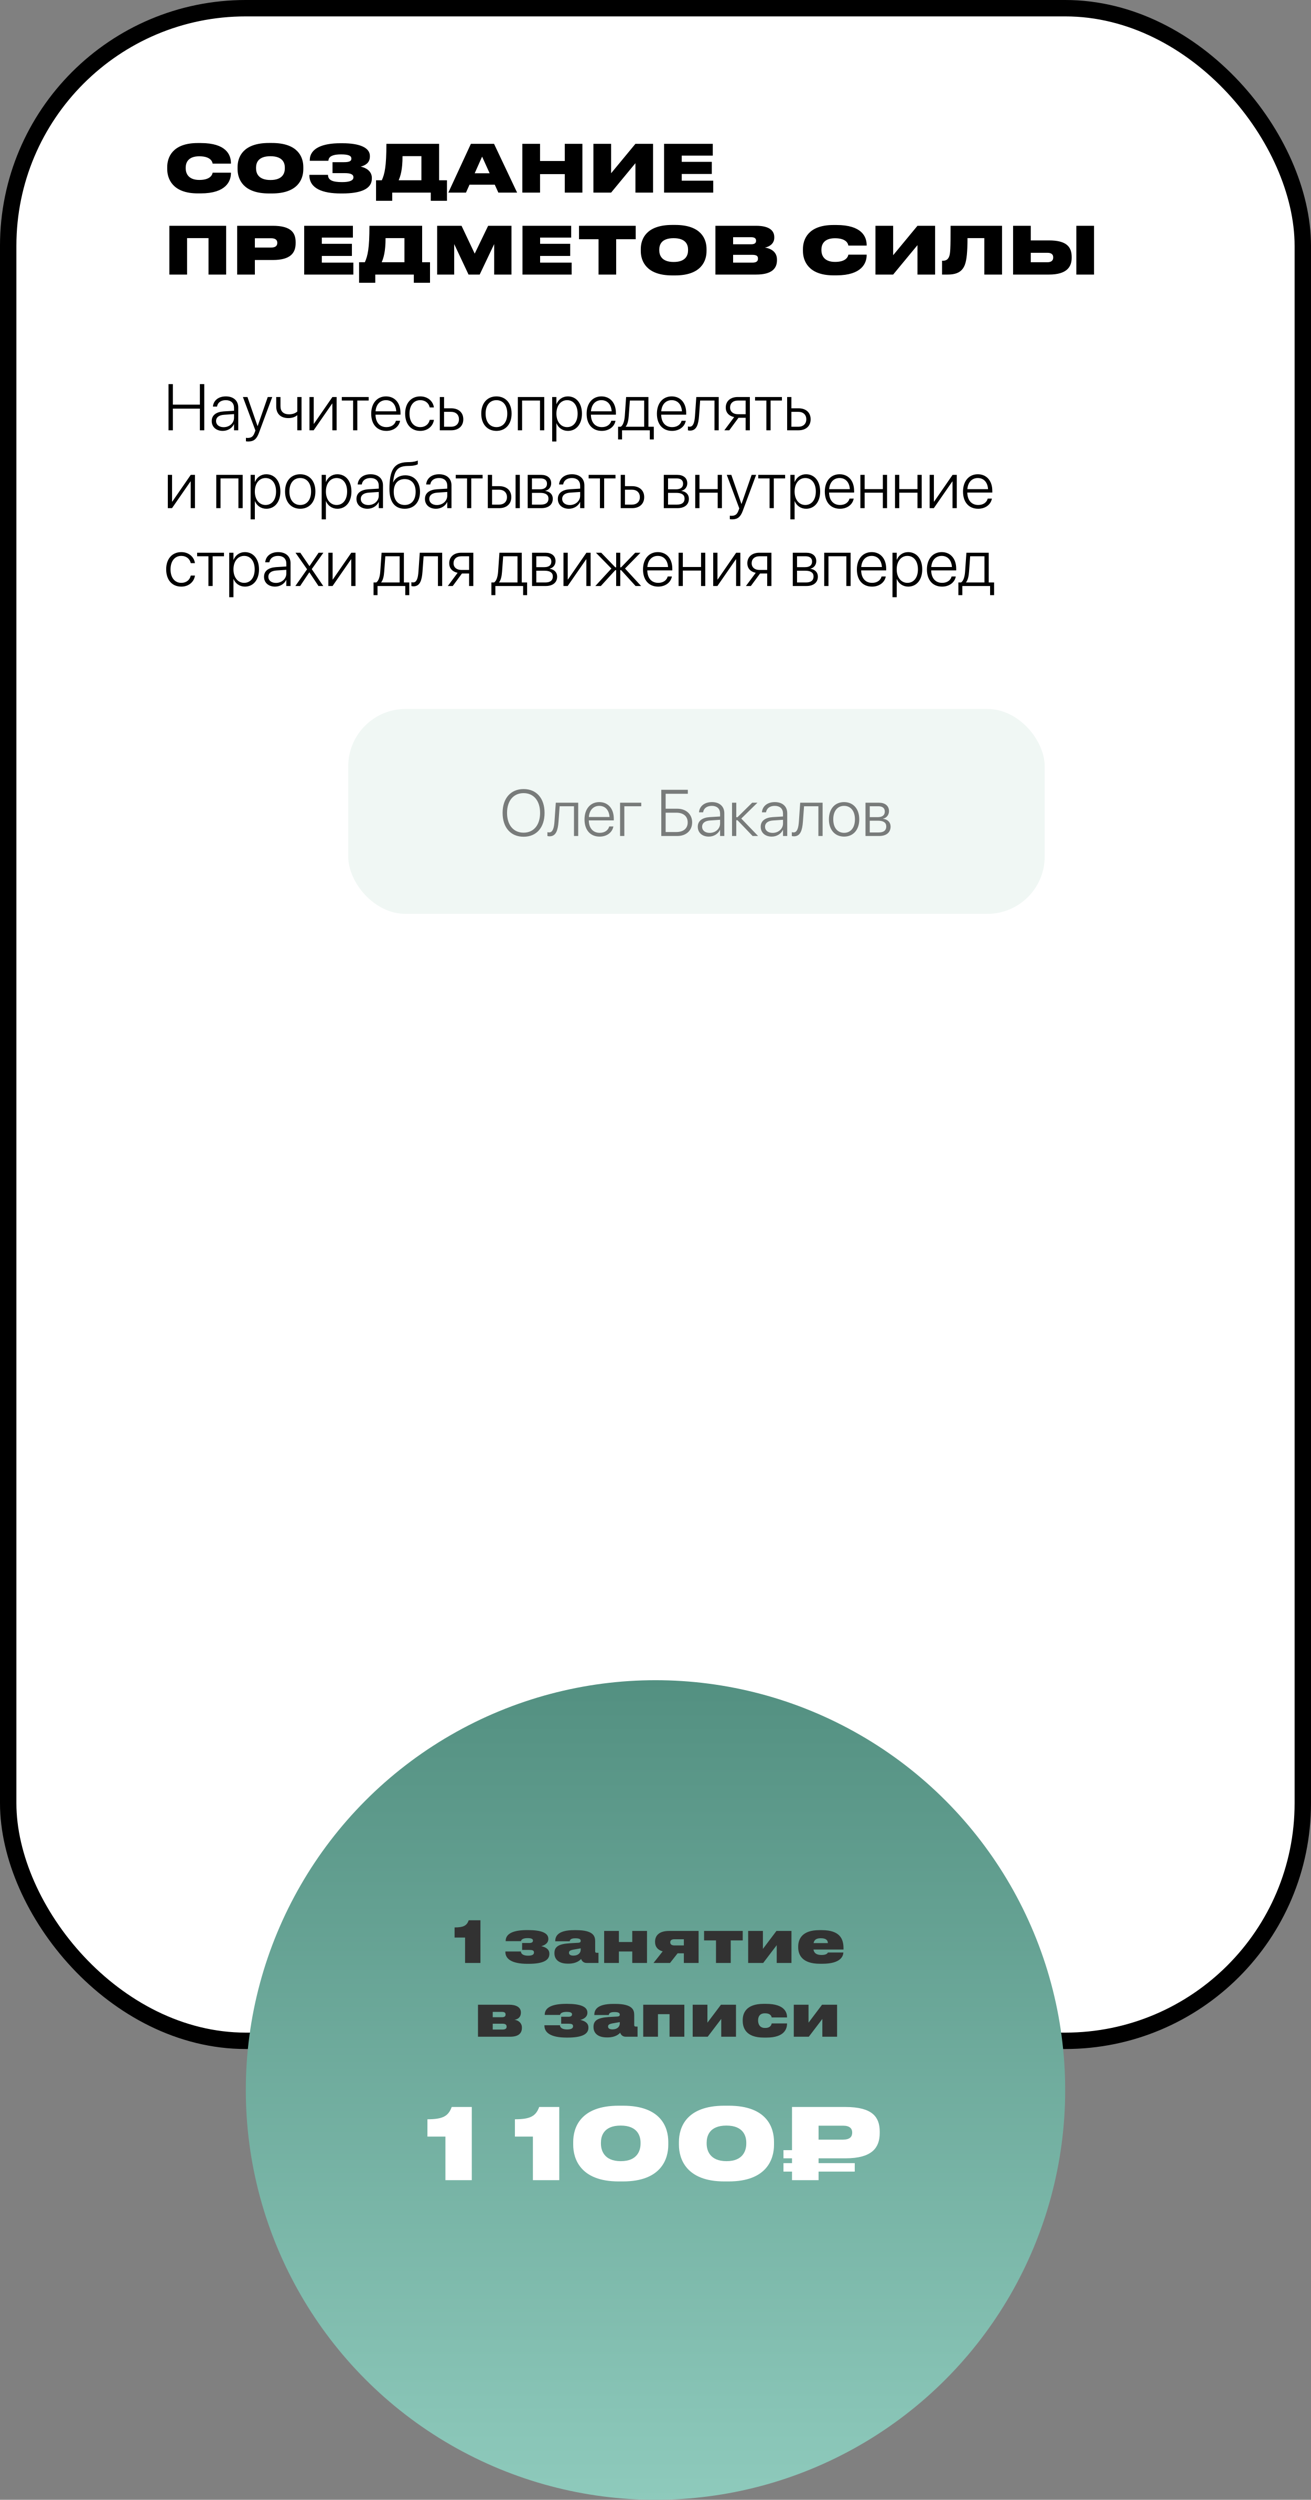
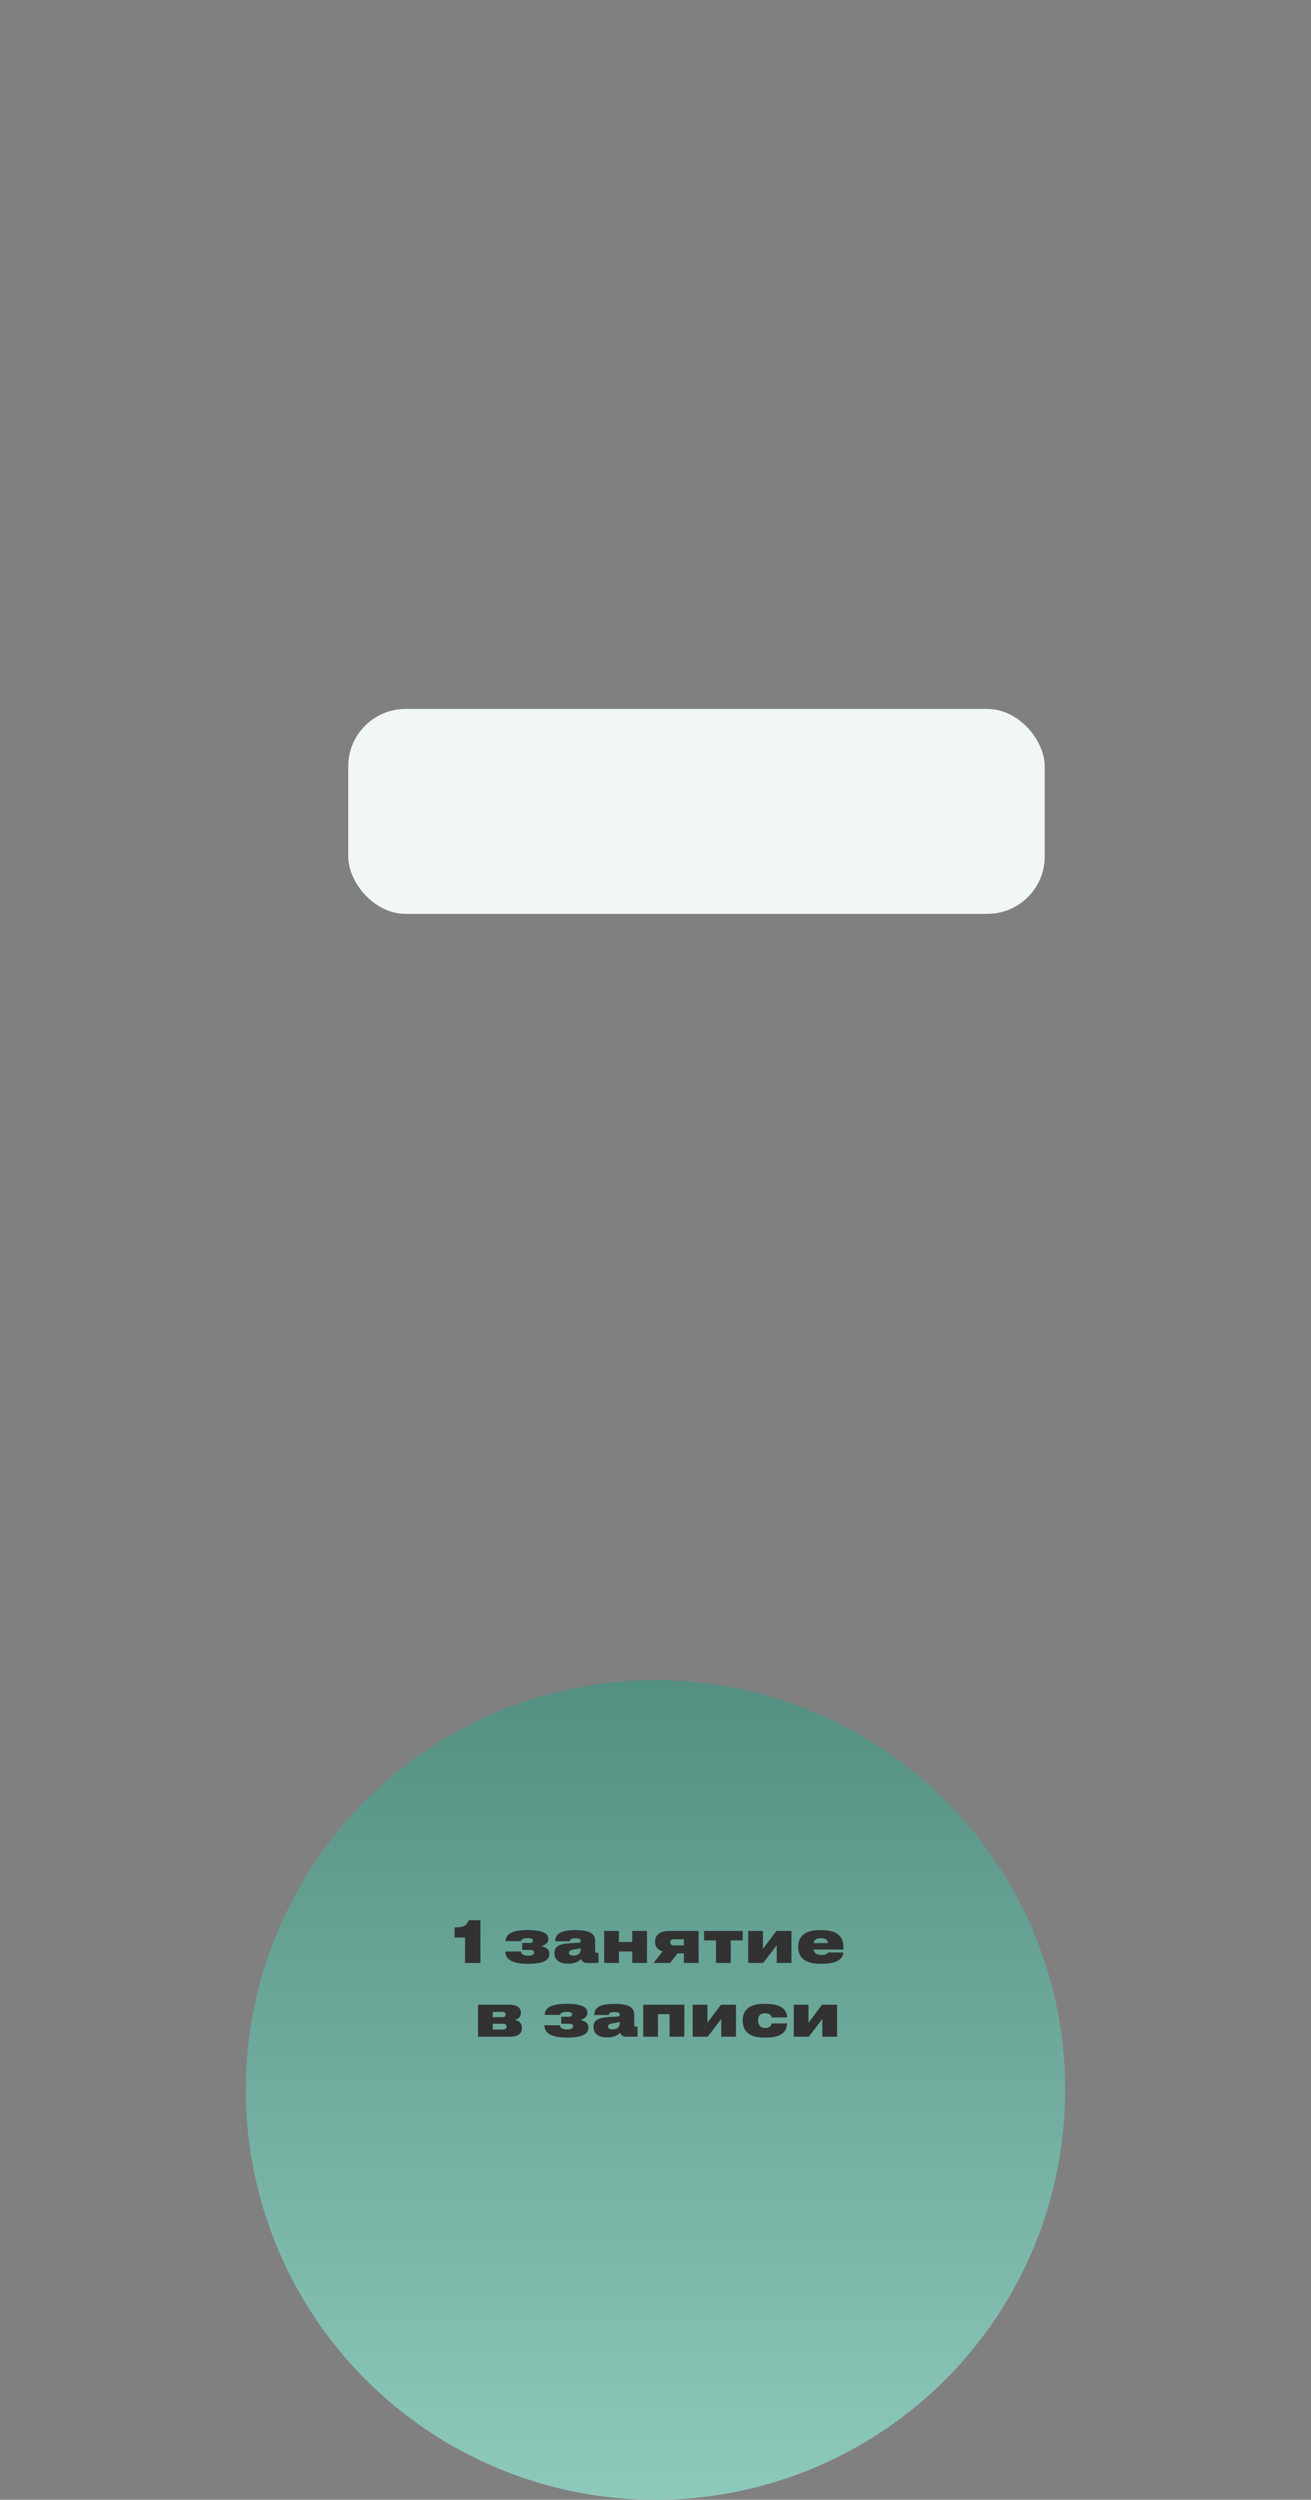
<svg xmlns="http://www.w3.org/2000/svg" width="320" height="610" viewBox="0 0 320 610" fill="none">
  <rect x="0" y="0" width="320" height="610" fill="#808080" stroke="none" />
-   <rect x="2" y="2" width="316" height="496" rx="58" fill="white" stroke="black" stroke-width="4" />
-   <path d="M48.992 47.192C55.264 47.192 56.368 44.12 56.368 42.264V42.136H51.904C51.856 42.392 51.6 43.912 48.656 43.912C45.904 43.912 45.328 42.232 45.328 41.08V40.888C45.328 39.752 45.872 38.136 48.64 38.136C51.6 38.136 51.856 39.64 51.904 39.928H56.368V39.8C56.368 37.8 55.232 34.904 48.992 34.904H48.272C42.064 34.904 40.816 38.424 40.816 40.776V41.256C40.816 43.592 42.096 47.192 48.272 47.192H48.992ZM65.652 34.888C59.332 34.888 57.988 38.296 57.988 40.776V41.256C57.988 43.688 59.316 47.208 65.652 47.208H66.372C72.74 47.208 74.036 43.688 74.036 41.256V40.776C74.036 38.312 72.724 34.888 66.372 34.888H65.652ZM69.524 41.08C69.524 42.232 69.012 43.928 66.02 43.928C63.028 43.928 62.5 42.232 62.5 41.08V40.904C62.5 39.752 62.996 38.12 66.004 38.12C69.012 38.12 69.524 39.752 69.524 40.904V41.08ZM90.765 43.416C90.765 41.752 89.325 40.92 88.045 40.664C89.245 40.328 90.285 39.704 90.285 38.168V38.056C90.285 36.056 87.853 34.952 83.581 34.952H83.069C78.845 34.952 75.613 36.12 75.613 39.112V39.24H80.157C80.205 38.04 81.485 37.672 83.245 37.672C85.181 37.672 85.773 38.056 85.773 38.712C85.773 39.4 85.101 39.576 83.885 39.576H81.165V42.248H84.141C85.501 42.248 86.269 42.504 86.269 43.272C86.269 44.056 85.341 44.44 83.501 44.44C81.149 44.44 80.061 43.96 80.061 42.664H75.517V42.76C75.517 46.04 78.813 47.208 83.181 47.208H83.565C88.045 47.208 90.765 46.12 90.765 43.576V43.416ZM91.789 43.992V49H95.741V47H105.149V49H109.101V43.992H107.181V35.096H94.317C94.317 40.68 93.885 42.456 93.197 43.992H91.789ZM97.309 43.992C97.741 42.968 98.253 41.464 98.253 38.104H102.861V43.992H97.309ZM119.516 42.28H115.868L117.676 38.216L119.516 42.28ZM121.644 47H126.22L120.588 35.096H114.94L109.436 47H113.74L114.604 45.064H120.764L121.644 47ZM127.5 47H131.82V42.488H137.852V47H142.156V35.096H137.852V39.288H131.82V35.096H127.5V47ZM155.1 47H159.404V35.096H155.1L149.164 42.28V35.096H144.844V47H149.164L155.1 39.816V47ZM162.094 35.096V47H174.094V44.088H166.398V42.456H173.742V39.496H166.398V37.976H173.982V35.096H162.094ZM41.344 67H45.664V58.104H50.896V67H55.2V55.096H41.344V67ZM66.579 63.448C70.963 63.448 72.163 61.688 72.163 59.32V59.112C72.163 56.76 71.011 55.096 66.579 55.096H57.891V67H62.211V63.448H66.579ZM62.211 58.136H66.179C67.347 58.136 67.683 58.664 67.683 59.24V59.272C67.683 59.896 67.347 60.408 66.179 60.408H62.211V58.136ZM74.25 55.096V67H86.25V64.088H78.554V62.456H85.898V59.496H78.554V57.976H86.138V55.096H74.25ZM87.648 63.992V69H91.6V67H101.009V69H104.961V63.992H103.041V55.096H90.177C90.177 60.68 89.745 62.456 89.056 63.992H87.648ZM93.168 63.992C93.6 62.968 94.112 61.464 94.112 58.104H98.721V63.992H93.168ZM106.703 67H110.863V59.56L114.367 67H117.087L120.623 59.56V67H124.847V55.096H119.151L115.871 61.896L112.655 55.096H106.703V67ZM127.532 55.096V67H139.532V64.088H131.836V62.456H139.18V59.496H131.836V57.976H139.42V55.096H127.532ZM146.098 67H150.402V58.376H155.17V55.096H141.33V58.376H146.098V67ZM164.074 54.888C157.754 54.888 156.41 58.296 156.41 60.776V61.256C156.41 63.688 157.738 67.208 164.074 67.208H164.794C171.162 67.208 172.458 63.688 172.458 61.256V60.776C172.458 58.312 171.146 54.888 164.794 54.888H164.074ZM167.946 61.08C167.946 62.232 167.434 63.928 164.442 63.928C161.45 63.928 160.922 62.232 160.922 61.08V60.904C160.922 59.752 161.418 58.12 164.426 58.12C167.434 58.12 167.946 59.752 167.946 60.904V61.08ZM174.625 67H184.561C188.449 67 189.649 65.464 189.649 63.496V63.336C189.649 61.288 187.921 60.584 186.689 60.408C187.585 60.28 188.993 59.592 188.993 57.992V57.88C188.993 56.392 187.953 55.096 184.545 55.096H174.625V67ZM183.345 57.88C184.241 57.88 184.545 58.216 184.545 58.728V58.76C184.545 59.256 184.257 59.608 183.345 59.608H178.945V57.88H183.345ZM183.665 62.184C184.817 62.184 185.009 62.6 185.009 63.064V63.128C185.009 63.576 184.817 64.088 183.665 64.088H178.945V62.184H183.665ZM204.164 67.192C210.436 67.192 211.54 64.12 211.54 62.264V62.136H207.076C207.028 62.392 206.772 63.912 203.828 63.912C201.076 63.912 200.5 62.232 200.5 61.08V60.888C200.5 59.752 201.044 58.136 203.812 58.136C206.772 58.136 207.028 59.64 207.076 59.928H211.54V59.8C211.54 57.8 210.404 54.904 204.164 54.904H203.444C197.236 54.904 195.988 58.424 195.988 60.776V61.256C195.988 63.592 197.268 67.192 203.444 67.192H204.164ZM223.944 67H228.248V55.096H223.944L218.008 62.28V55.096H213.688V67H218.008L223.944 59.816V67ZM240.266 67H244.586V55.096H232.026C232.026 60.76 231.978 61.944 231.626 62.712C231.37 63.272 230.954 63.624 230.202 63.624H229.946V67H231.306C233.77 67 234.906 66.136 235.498 64.648C235.962 63.448 236.154 61.384 236.154 58.104H240.266V67ZM251.602 55.096H247.282V67H256.034C260.338 67 261.586 65.176 261.586 62.904V62.728C261.586 60.296 260.402 58.664 256.05 58.664H251.602V55.096ZM251.602 63.992V61.688H255.682C256.626 61.688 257.074 62.104 257.074 62.76V62.872C257.074 63.528 256.626 63.992 255.682 63.992H251.602ZM267.042 55.096H262.722V67H267.042V55.096Z" fill="black" />
-   <path d="M41.133 105H42.195V99.711H48.789V105H49.859V93.727H48.789V98.742H42.195V93.727H41.133V105ZM54.375 105.148C55.578 105.148 56.648 104.484 57.094 103.516H57.125V105H58.156V99.438C58.156 97.773 56.992 96.727 55.133 96.727C53.297 96.727 52.141 97.727 51.984 99.125L51.977 99.219H52.977L52.992 99.141C53.164 98.219 53.938 97.648 55.117 97.648C56.383 97.648 57.125 98.359 57.125 99.531V100.234L54.594 100.391C52.727 100.516 51.68 101.352 51.68 102.734V102.75C51.68 104.188 52.773 105.148 54.375 105.148ZM52.734 102.75V102.734C52.734 101.844 53.445 101.289 54.719 101.211L57.125 101.047V101.945C57.125 103.242 56.008 104.242 54.586 104.242C53.484 104.242 52.734 103.641 52.734 102.75ZM60.602 107.734C61.992 107.734 62.656 107.094 63.195 105.648L66.453 96.875H65.359L62.891 103.969H62.859L60.398 96.875H59.289L62.344 105.055L62.148 105.578C61.789 106.57 61.312 106.867 60.398 106.867C60.266 106.867 60.133 106.852 60.031 106.836V107.688C60.18 107.711 60.398 107.734 60.602 107.734ZM73.602 105V96.875H72.57V100.406C72.141 100.844 71.391 101.102 70.57 101.102C69.172 101.102 68.461 100.391 68.461 99.117V96.875H67.422V99.188C67.422 100.898 68.43 102.023 70.391 102.023C71.25 102.023 72.031 101.773 72.531 101.336H72.57V105H73.602ZM75.539 105H76.562L81.078 98.477H81.125V105H82.164V96.875H81.141L76.633 103.406H76.578V96.875H75.539V105ZM89.984 96.875H83.43V97.742H86.188V105H87.219V97.742H89.984V96.875ZM94.305 105.148C96.062 105.148 97.359 104.141 97.641 102.75L97.656 102.672H96.633L96.617 102.742C96.352 103.625 95.523 104.227 94.328 104.227C92.727 104.227 91.688 103.125 91.656 101.188H97.758V100.781C97.758 98.352 96.391 96.727 94.219 96.727C92.047 96.727 90.609 98.406 90.609 100.953V100.961C90.609 103.531 92.023 105.148 94.305 105.148ZM94.211 97.648C95.602 97.648 96.602 98.594 96.719 100.367H91.672C91.797 98.641 92.828 97.648 94.211 97.648ZM102.586 105.148C104.359 105.148 105.664 104.031 105.906 102.516L105.914 102.453H104.891L104.875 102.516C104.633 103.531 103.797 104.227 102.586 104.227C101.008 104.227 99.953 102.992 99.953 100.945V100.938C99.953 98.922 100.992 97.648 102.578 97.648C103.844 97.648 104.648 98.406 104.875 99.359L104.891 99.422H105.906L105.898 99.352C105.695 97.953 104.469 96.727 102.578 96.727C100.352 96.727 98.891 98.367 98.891 100.922V100.93C98.891 103.516 100.328 105.148 102.586 105.148ZM107.352 105H110.141C111.93 105 113.086 103.961 113.086 102.32V102.305C113.086 100.664 111.93 99.633 110.141 99.633H108.391V96.875H107.352V105ZM110.125 100.5C111.289 100.5 112.031 101.211 112.031 102.305V102.32C112.031 103.414 111.297 104.133 110.125 104.133H108.391V100.5H110.125ZM121.172 105.148C123.383 105.148 124.875 103.523 124.875 100.938V100.922C124.875 98.336 123.375 96.727 121.172 96.727C118.961 96.727 117.469 98.344 117.469 100.922V100.938C117.469 103.516 118.953 105.141 121.172 105.148ZM121.18 104.227C119.578 104.219 118.531 103 118.531 100.938V100.922C118.531 98.875 119.586 97.648 121.172 97.648C122.758 97.648 123.82 98.867 123.82 100.922V100.938C123.82 102.992 122.766 104.227 121.18 104.227ZM126.398 105H127.438V97.742H131.805V105H132.844V96.875H126.398V105ZM134.781 107.734H135.812V103.305H135.844C136.289 104.391 137.32 105.148 138.617 105.148C140.656 105.148 142.047 103.492 142.047 100.945V100.938C142.047 98.398 140.664 96.727 138.602 96.727C137.297 96.727 136.297 97.492 135.844 98.594H135.812V96.875H134.781V107.734ZM138.422 104.227C136.898 104.227 135.812 102.906 135.812 100.945V100.938C135.812 98.969 136.891 97.648 138.422 97.648C139.984 97.648 140.992 98.93 140.992 100.938V100.945C140.992 102.938 139.984 104.227 138.422 104.227ZM146.883 105.148C148.641 105.148 149.938 104.141 150.219 102.75L150.234 102.672H149.211L149.195 102.742C148.93 103.625 148.102 104.227 146.906 104.227C145.305 104.227 144.266 103.125 144.234 101.188H150.336V100.781C150.336 98.352 148.969 96.727 146.797 96.727C144.625 96.727 143.188 98.406 143.188 100.953V100.961C143.188 103.531 144.602 105.148 146.883 105.148ZM146.789 97.648C148.18 97.648 149.18 98.594 149.297 100.367H144.25C144.375 98.641 145.406 97.648 146.789 97.648ZM151.836 107.227V105H158.609V107.227H159.586V104.133H158.273V96.875H152.828L152.508 101.461C152.422 102.664 152.133 103.734 151.523 104.133H150.867V107.227H151.836ZM157.234 104.133H152.727V104.102C153.18 103.562 153.391 102.594 153.469 101.492L153.742 97.742H157.234V104.133ZM164.039 105.148C165.797 105.148 167.094 104.141 167.375 102.75L167.391 102.672H166.367L166.352 102.742C166.086 103.625 165.258 104.227 164.062 104.227C162.461 104.227 161.422 103.125 161.391 101.188H167.492V100.781C167.492 98.352 166.125 96.727 163.953 96.727C161.781 96.727 160.344 98.406 160.344 100.953V100.961C160.344 103.531 161.758 105.148 164.039 105.148ZM163.945 97.648C165.336 97.648 166.336 98.594 166.453 100.367H161.406C161.531 98.641 162.562 97.648 163.945 97.648ZM170.625 101.5L170.898 97.742H174.398V105H175.43V96.875H169.961L169.641 101.469C169.531 103.039 169.227 104.125 168.344 104.125C168.148 104.125 168 104.094 167.914 104.062V105C168.023 105.039 168.219 105.078 168.438 105.078C170.016 105.078 170.469 103.602 170.625 101.5ZM182 105H183.031V96.875H180.102C178.305 96.875 177.148 97.867 177.148 99.461V99.477C177.148 100.664 177.898 101.516 179.203 101.773L176.805 105H178.008L180.258 101.945H182V105ZM180.109 101.078C178.938 101.078 178.203 100.422 178.203 99.461V99.445C178.203 98.391 178.93 97.742 180.109 97.742H182V101.078H180.109ZM190.859 96.875H184.305V97.742H187.062V105H188.094V97.742H190.859V96.875ZM192.133 105H194.922C196.711 105 197.867 103.961 197.867 102.32V102.305C197.867 100.664 196.711 99.633 194.922 99.633H193.172V96.875H192.133V105ZM194.906 100.5C196.07 100.5 196.812 101.211 196.812 102.305V102.32C196.812 103.414 196.078 104.133 194.906 104.133H193.172V100.5H194.906ZM40.961 124H41.984L46.5 117.477H46.547V124H47.586V115.875H46.562L42.055 122.406H42V115.875H40.961V124ZM52.789 124H53.828V116.742H58.195V124H59.234V115.875H52.789V124ZM61.172 126.734H62.203V122.305H62.234C62.68 123.391 63.711 124.148 65.008 124.148C67.047 124.148 68.438 122.492 68.438 119.945V119.938C68.438 117.398 67.055 115.727 64.992 115.727C63.688 115.727 62.688 116.492 62.234 117.594H62.203V115.875H61.172V126.734ZM64.812 123.227C63.289 123.227 62.203 121.906 62.203 119.945V119.938C62.203 117.969 63.281 116.648 64.812 116.648C66.375 116.648 67.383 117.93 67.383 119.938V119.945C67.383 121.938 66.375 123.227 64.812 123.227ZM73.281 124.148C75.492 124.148 76.984 122.523 76.984 119.938V119.922C76.984 117.336 75.484 115.727 73.281 115.727C71.07 115.727 69.578 117.344 69.578 119.922V119.938C69.578 122.516 71.062 124.141 73.281 124.148ZM73.289 123.227C71.688 123.219 70.641 122 70.641 119.938V119.922C70.641 117.875 71.695 116.648 73.281 116.648C74.867 116.648 75.93 117.867 75.93 119.922V119.938C75.93 121.992 74.875 123.227 73.289 123.227ZM78.516 126.734H79.547V122.305H79.578C80.023 123.391 81.055 124.148 82.352 124.148C84.391 124.148 85.781 122.492 85.781 119.945V119.938C85.781 117.398 84.398 115.727 82.336 115.727C81.031 115.727 80.031 116.492 79.578 117.594H79.547V115.875H78.516V126.734ZM82.156 123.227C80.633 123.227 79.547 121.906 79.547 119.945V119.938C79.547 117.969 80.625 116.648 82.156 116.648C83.719 116.648 84.727 117.93 84.727 119.938V119.945C84.727 121.938 83.719 123.227 82.156 123.227ZM89.703 124.148C90.906 124.148 91.977 123.484 92.422 122.516H92.453V124H93.484V118.438C93.484 116.773 92.32 115.727 90.461 115.727C88.625 115.727 87.469 116.727 87.312 118.125L87.305 118.219H88.305L88.32 118.141C88.492 117.219 89.266 116.648 90.445 116.648C91.711 116.648 92.453 117.359 92.453 118.531V119.234L89.922 119.391C88.055 119.516 87.008 120.352 87.008 121.734V121.75C87.008 123.188 88.102 124.148 89.703 124.148ZM88.062 121.75V121.734C88.062 120.844 88.773 120.289 90.047 120.211L92.453 120.047V120.945C92.453 122.242 91.336 123.242 89.914 123.242C88.812 123.242 88.062 122.641 88.062 121.75ZM98.781 124.148C101.078 124.148 102.516 122.547 102.516 120.008V119.992C102.516 117.555 101.109 115.984 98.93 115.984C97.562 115.984 96.492 116.602 95.969 117.711H95.945L95.953 117.602C96.273 114.836 97.031 113.789 99.359 113.711L100.125 113.688C101 113.656 101.727 113.477 101.977 113.281V112.375C101.578 112.578 100.844 112.734 100.07 112.758L99.328 112.781C96.188 112.883 95.055 114.68 95.055 119.344V119.359C95.055 122.477 96.367 124.148 98.781 124.148ZM98.781 123.227C97.117 123.227 96.109 122.016 96.109 120.008V119.992C96.109 118.062 97.117 116.906 98.781 116.906C100.445 116.906 101.453 118.062 101.453 119.992V120.008C101.453 122.016 100.445 123.227 98.781 123.227ZM106.422 124.148C107.625 124.148 108.695 123.484 109.141 122.516H109.172V124H110.203V118.438C110.203 116.773 109.039 115.727 107.18 115.727C105.344 115.727 104.188 116.727 104.031 118.125L104.023 118.219H105.023L105.039 118.141C105.211 117.219 105.984 116.648 107.164 116.648C108.43 116.648 109.172 117.359 109.172 118.531V119.234L106.641 119.391C104.773 119.516 103.727 120.352 103.727 121.734V121.75C103.727 123.188 104.82 124.148 106.422 124.148ZM104.781 121.75V121.734C104.781 120.844 105.492 120.289 106.766 120.211L109.172 120.047V120.945C109.172 122.242 108.055 123.242 106.633 123.242C105.531 123.242 104.781 122.641 104.781 121.75ZM117.797 115.875H111.242V116.742H114V124H115.031V116.742H117.797V115.875ZM119.07 124H121.859C123.648 124 124.805 122.961 124.805 121.32V121.305C124.805 119.664 123.648 118.633 121.859 118.633H120.109V115.875H119.07V124ZM125.844 124H126.883V115.875H125.844V124ZM121.844 119.5C123.008 119.5 123.75 120.211 123.75 121.305V121.32C123.75 122.414 123.016 123.133 121.844 123.133H120.109V119.5H121.844ZM128.805 124H132.125C133.875 124 134.93 123.148 134.93 121.703V121.688C134.93 120.625 134.164 119.93 133.117 119.805V119.758C133.945 119.594 134.539 118.836 134.539 117.945V117.93C134.539 116.664 133.609 115.875 132.086 115.875H128.805V124ZM129.844 119.398V116.742H131.953C132.953 116.742 133.516 117.203 133.516 118.023V118.039C133.516 118.922 132.914 119.398 131.797 119.398H129.844ZM129.844 123.133V120.266H131.852C133.156 120.266 133.875 120.727 133.875 121.664V121.68C133.875 122.641 133.234 123.133 132.039 123.133H129.844ZM138.859 124.148C140.062 124.148 141.133 123.484 141.578 122.516H141.609V124H142.641V118.438C142.641 116.773 141.477 115.727 139.617 115.727C137.781 115.727 136.625 116.727 136.469 118.125L136.461 118.219H137.461L137.477 118.141C137.648 117.219 138.422 116.648 139.602 116.648C140.867 116.648 141.609 117.359 141.609 118.531V119.234L139.078 119.391C137.211 119.516 136.164 120.352 136.164 121.734V121.75C136.164 123.188 137.258 124.148 138.859 124.148ZM137.219 121.75V121.734C137.219 120.844 137.93 120.289 139.203 120.211L141.609 120.047V120.945C141.609 122.242 140.492 123.242 139.07 123.242C137.969 123.242 137.219 122.641 137.219 121.75ZM150.234 115.875H143.68V116.742H146.438V124H147.469V116.742H150.234V115.875ZM151.508 124H154.297C156.086 124 157.242 122.961 157.242 121.32V121.305C157.242 119.664 156.086 118.633 154.297 118.633H152.547V115.875H151.508V124ZM154.281 119.5C155.445 119.5 156.188 120.211 156.188 121.305V121.32C156.188 122.414 155.453 123.133 154.281 123.133H152.547V119.5H154.281ZM162.023 124H165.344C167.094 124 168.148 123.148 168.148 121.703V121.688C168.148 120.625 167.383 119.93 166.336 119.805V119.758C167.164 119.594 167.758 118.836 167.758 117.945V117.93C167.758 116.664 166.828 115.875 165.305 115.875H162.023V124ZM163.062 119.398V116.742H165.172C166.172 116.742 166.734 117.203 166.734 118.023V118.039C166.734 118.922 166.133 119.398 165.016 119.398H163.062ZM163.062 123.133V120.266H165.07C166.375 120.266 167.094 120.727 167.094 121.664V121.68C167.094 122.641 166.453 123.133 165.258 123.133H163.062ZM175.18 124H176.211V115.875H175.18V119.359H170.734V115.875H169.695V124H170.734V120.227H175.18V124ZM178.711 126.734C180.102 126.734 180.766 126.094 181.305 124.648L184.562 115.875H183.469L181 122.969H180.969L178.508 115.875H177.398L180.453 124.055L180.258 124.578C179.898 125.57 179.422 125.867 178.508 125.867C178.375 125.867 178.242 125.852 178.141 125.836V126.688C178.289 126.711 178.508 126.734 178.711 126.734ZM191.641 115.875H185.086V116.742H187.844V124H188.875V116.742H191.641V115.875ZM192.922 126.734H193.953V122.305H193.984C194.43 123.391 195.461 124.148 196.758 124.148C198.797 124.148 200.188 122.492 200.188 119.945V119.938C200.188 117.398 198.805 115.727 196.742 115.727C195.438 115.727 194.438 116.492 193.984 117.594H193.953V115.875H192.922V126.734ZM196.562 123.227C195.039 123.227 193.953 121.906 193.953 119.945V119.938C193.953 117.969 195.031 116.648 196.562 116.648C198.125 116.648 199.133 117.93 199.133 119.938V119.945C199.133 121.938 198.125 123.227 196.562 123.227ZM205.023 124.148C206.781 124.148 208.078 123.141 208.359 121.75L208.375 121.672H207.352L207.336 121.742C207.07 122.625 206.242 123.227 205.047 123.227C203.445 123.227 202.406 122.125 202.375 120.188H208.477V119.781C208.477 117.352 207.109 115.727 204.938 115.727C202.766 115.727 201.328 117.406 201.328 119.953V119.961C201.328 122.531 202.742 124.148 205.023 124.148ZM204.93 116.648C206.32 116.648 207.32 117.594 207.438 119.367H202.391C202.516 117.641 203.547 116.648 204.93 116.648ZM215.492 124H216.523V115.875H215.492V119.359H211.047V115.875H210.008V124H211.047V120.227H215.492V124ZM223.945 124H224.977V115.875H223.945V119.359H219.5V115.875H218.461V124H219.5V120.227H223.945V124ZM226.914 124H227.938L232.453 117.477H232.5V124H233.539V115.875H232.516L228.008 122.406H227.953V115.875H226.914V124ZM238.758 124.148C240.516 124.148 241.812 123.141 242.094 121.75L242.109 121.672H241.086L241.07 121.742C240.805 122.625 239.977 123.227 238.781 123.227C237.18 123.227 236.141 122.125 236.109 120.188H242.211V119.781C242.211 117.352 240.844 115.727 238.672 115.727C236.5 115.727 235.062 117.406 235.062 119.953V119.961C235.062 122.531 236.477 124.148 238.758 124.148ZM238.664 116.648C240.055 116.648 241.055 117.594 241.172 119.367H236.125C236.25 117.641 237.281 116.648 238.664 116.648ZM44.258 143.148C46.031 143.148 47.336 142.031 47.578 140.516L47.586 140.453H46.562L46.547 140.516C46.305 141.531 45.469 142.227 44.258 142.227C42.68 142.227 41.625 140.992 41.625 138.945V138.938C41.625 136.922 42.664 135.648 44.25 135.648C45.516 135.648 46.32 136.406 46.547 137.359L46.562 137.422H47.578L47.57 137.352C47.367 135.953 46.141 134.727 44.25 134.727C42.023 134.727 40.562 136.367 40.562 138.922V138.93C40.562 141.516 42 143.148 44.258 143.148ZM54.672 134.875H48.117V135.742H50.875V143H51.906V135.742H54.672V134.875ZM55.953 145.734H56.984V141.305H57.016C57.461 142.391 58.492 143.148 59.789 143.148C61.828 143.148 63.219 141.492 63.219 138.945V138.938C63.219 136.398 61.836 134.727 59.773 134.727C58.469 134.727 57.469 135.492 57.016 136.594H56.984V134.875H55.953V145.734ZM59.594 142.227C58.07 142.227 56.984 140.906 56.984 138.945V138.938C56.984 136.969 58.062 135.648 59.594 135.648C61.156 135.648 62.164 136.93 62.164 138.938V138.945C62.164 140.938 61.156 142.227 59.594 142.227ZM67.141 143.148C68.344 143.148 69.414 142.484 69.859 141.516H69.891V143H70.922V137.438C70.922 135.773 69.758 134.727 67.898 134.727C66.062 134.727 64.906 135.727 64.75 137.125L64.742 137.219H65.742L65.758 137.141C65.93 136.219 66.703 135.648 67.883 135.648C69.148 135.648 69.891 136.359 69.891 137.531V138.234L67.359 138.391C65.492 138.516 64.445 139.352 64.445 140.734V140.75C64.445 142.188 65.539 143.148 67.141 143.148ZM65.5 140.75V140.734C65.5 139.844 66.211 139.289 67.484 139.211L69.891 139.047V139.945C69.891 141.242 68.773 142.242 67.352 142.242C66.25 142.242 65.5 141.641 65.5 140.75ZM72.094 143H73.258L75.492 139.664H75.516L77.742 143H78.906L76.094 138.875L78.938 134.875H77.766L75.555 138.133H75.523L73.297 134.875H72.125L74.953 138.914L72.094 143ZM80.148 143H81.172L85.688 136.477H85.734V143H86.773V134.875H85.75L81.242 141.406H81.188V134.875H80.148V143ZM92.148 145.227V143H98.922V145.227H99.898V142.133H98.586V134.875H93.141L92.82 139.461C92.734 140.664 92.445 141.734 91.836 142.133H91.18V145.227H92.148ZM97.547 142.133H93.039V142.102C93.492 141.562 93.703 140.594 93.781 139.492L94.055 135.742H97.547V142.133ZM103.125 139.5L103.398 135.742H106.898V143H107.93V134.875H102.461L102.141 139.469C102.031 141.039 101.727 142.125 100.844 142.125C100.648 142.125 100.5 142.094 100.414 142.062V143C100.523 143.039 100.719 143.078 100.938 143.078C102.516 143.078 102.969 141.602 103.125 139.5ZM114.5 143H115.531V134.875H112.602C110.805 134.875 109.648 135.867 109.648 137.461V137.477C109.648 138.664 110.398 139.516 111.703 139.773L109.305 143H110.508L112.758 139.945H114.5V143ZM112.609 139.078C111.438 139.078 110.703 138.422 110.703 137.461V137.445C110.703 136.391 111.43 135.742 112.609 135.742H114.5V139.078H112.609ZM120.914 145.227V143H127.688V145.227H128.664V142.133H127.352V134.875H121.906L121.586 139.461C121.5 140.664 121.211 141.734 120.602 142.133H119.945V145.227H120.914ZM126.312 142.133H121.805V142.102C122.258 141.562 122.469 140.594 122.547 139.492L122.82 135.742H126.312V142.133ZM129.867 143H133.188C134.938 143 135.992 142.148 135.992 140.703V140.688C135.992 139.625 135.227 138.93 134.18 138.805V138.758C135.008 138.594 135.602 137.836 135.602 136.945V136.93C135.602 135.664 134.672 134.875 133.148 134.875H129.867V143ZM130.906 138.398V135.742H133.016C134.016 135.742 134.578 136.203 134.578 137.023V137.039C134.578 137.922 133.977 138.398 132.859 138.398H130.906ZM130.906 142.133V139.266H132.914C134.219 139.266 134.938 139.727 134.938 140.664V140.68C134.938 141.641 134.297 142.133 133.102 142.133H130.906ZM137.539 143H138.562L143.078 136.477H143.125V143H144.164V134.875H143.141L138.633 141.406H138.578V134.875H137.539V143ZM146.656 143L150.188 139.125H150.398V143H151.398V139.125H151.609L155.141 143H156.492L152.562 138.734L156.328 134.875H155.047L151.609 138.438H151.398V134.875H150.398V138.438H150.188L146.75 134.875H145.461L149.234 138.734L145.312 143H146.656ZM160.648 143.148C162.406 143.148 163.703 142.141 163.984 140.75L164 140.672H162.977L162.961 140.742C162.695 141.625 161.867 142.227 160.672 142.227C159.07 142.227 158.031 141.125 158 139.188H164.102V138.781C164.102 136.352 162.734 134.727 160.562 134.727C158.391 134.727 156.953 136.406 156.953 138.953V138.961C156.953 141.531 158.367 143.148 160.648 143.148ZM160.555 135.648C161.945 135.648 162.945 136.594 163.062 138.367H158.016C158.141 136.641 159.172 135.648 160.555 135.648ZM171.117 143H172.148V134.875H171.117V138.359H166.672V134.875H165.633V143H166.672V139.227H171.117V143ZM174.086 143H175.109L179.625 136.477H179.672V143H180.711V134.875H179.688L175.18 141.406H175.125V134.875H174.086V143ZM187.266 143H188.297V134.875H185.367C183.57 134.875 182.414 135.867 182.414 137.461V137.477C182.414 138.664 183.164 139.516 184.469 139.773L182.07 143H183.273L185.523 139.945H187.266V143ZM185.375 139.078C184.203 139.078 183.469 138.422 183.469 137.461V137.445C183.469 136.391 184.195 135.742 185.375 135.742H187.266V139.078H185.375ZM193.508 143H196.828C198.578 143 199.633 142.148 199.633 140.703V140.688C199.633 139.625 198.867 138.93 197.82 138.805V138.758C198.648 138.594 199.242 137.836 199.242 136.945V136.93C199.242 135.664 198.312 134.875 196.789 134.875H193.508V143ZM194.547 138.398V135.742H196.656C197.656 135.742 198.219 136.203 198.219 137.023V137.039C198.219 137.922 197.617 138.398 196.5 138.398H194.547ZM194.547 142.133V139.266H196.555C197.859 139.266 198.578 139.727 198.578 140.664V140.68C198.578 141.641 197.938 142.133 196.742 142.133H194.547ZM201.18 143H202.219V135.742H206.586V143H207.625V134.875H201.18V143ZM212.852 143.148C214.609 143.148 215.906 142.141 216.188 140.75L216.203 140.672H215.18L215.164 140.742C214.898 141.625 214.07 142.227 212.875 142.227C211.273 142.227 210.234 141.125 210.203 139.188H216.305V138.781C216.305 136.352 214.938 134.727 212.766 134.727C210.594 134.727 209.156 136.406 209.156 138.953V138.961C209.156 141.531 210.57 143.148 212.852 143.148ZM212.758 135.648C214.148 135.648 215.148 136.594 215.266 138.367H210.219C210.344 136.641 211.375 135.648 212.758 135.648ZM217.844 145.734H218.875V141.305H218.906C219.352 142.391 220.383 143.148 221.68 143.148C223.719 143.148 225.109 141.492 225.109 138.945V138.938C225.109 136.398 223.727 134.727 221.664 134.727C220.359 134.727 219.359 135.492 218.906 136.594H218.875V134.875H217.844V145.734ZM221.484 142.227C219.961 142.227 218.875 140.906 218.875 138.945V138.938C218.875 136.969 219.953 135.648 221.484 135.648C223.047 135.648 224.055 136.93 224.055 138.938V138.945C224.055 140.938 223.047 142.227 221.484 142.227ZM229.945 143.148C231.703 143.148 233 142.141 233.281 140.75L233.297 140.672H232.273L232.258 140.742C231.992 141.625 231.164 142.227 229.969 142.227C228.367 142.227 227.328 141.125 227.297 139.188H233.398V138.781C233.398 136.352 232.031 134.727 229.859 134.727C227.688 134.727 226.25 136.406 226.25 138.953V138.961C226.25 141.531 227.664 143.148 229.945 143.148ZM229.852 135.648C231.242 135.648 232.242 136.594 232.359 138.367H227.312C227.438 136.641 228.469 135.648 229.852 135.648ZM234.898 145.227V143H241.672V145.227H242.648V142.133H241.336V134.875H235.891L235.57 139.461C235.484 140.664 235.195 141.734 234.586 142.133H233.93V145.227H234.898ZM240.297 142.133H235.789V142.102C236.242 141.562 236.453 140.594 236.531 139.492L236.805 135.742H240.297V142.133Z" fill="black" />
  <rect x="85" y="173" width="170" height="50" rx="14" fill="#F0F7F4" />
-   <path d="M127.805 204.18C130.953 204.18 132.922 201.938 132.922 198.367V198.352C132.922 194.797 130.945 192.547 127.805 192.547C124.664 192.547 122.68 194.797 122.68 198.352V198.367C122.68 201.938 124.656 204.18 127.805 204.18ZM127.805 203.188C125.328 203.188 123.766 201.32 123.766 198.367V198.352C123.766 195.398 125.336 193.539 127.805 193.539C130.266 193.539 131.828 195.406 131.828 198.352V198.367C131.828 201.297 130.289 203.188 127.805 203.188ZM136.328 200.5L136.602 196.742H140.102V204H141.133V195.875H135.664L135.344 200.469C135.234 202.039 134.93 203.125 134.047 203.125C133.852 203.125 133.703 203.094 133.617 203.062V204C133.727 204.039 133.922 204.078 134.141 204.078C135.719 204.078 136.172 202.602 136.328 200.5ZM146.367 204.148C148.125 204.148 149.422 203.141 149.703 201.75L149.719 201.672H148.695L148.68 201.742C148.414 202.625 147.586 203.227 146.391 203.227C144.789 203.227 143.75 202.125 143.719 200.188H149.82V199.781C149.82 197.352 148.453 195.727 146.281 195.727C144.109 195.727 142.672 197.406 142.672 199.953V199.961C142.672 202.531 144.086 204.148 146.367 204.148ZM146.273 196.648C147.664 196.648 148.664 197.594 148.781 199.367H143.734C143.859 197.641 144.891 196.648 146.273 196.648ZM156.523 196.742V195.875H151.352V204H152.391V196.742H156.523ZM161.414 204H165.328C167.484 204 168.945 202.656 168.945 200.688V200.672C168.945 198.695 167.469 197.344 165.32 197.344H162.477V193.695H167.891V192.727H161.414V204ZM162.477 203.031V198.312H165.078C166.812 198.312 167.859 199.195 167.859 200.672V200.688C167.859 202.164 166.82 203.031 165.078 203.031H162.477ZM173.016 204.148C174.219 204.148 175.289 203.484 175.734 202.516H175.766V204H176.797V198.438C176.797 196.773 175.633 195.727 173.773 195.727C171.938 195.727 170.781 196.727 170.625 198.125L170.617 198.219H171.617L171.633 198.141C171.805 197.219 172.578 196.648 173.758 196.648C175.023 196.648 175.766 197.359 175.766 198.531V199.234L173.234 199.391C171.367 199.516 170.32 200.352 170.32 201.734V201.75C170.32 203.188 171.414 204.148 173.016 204.148ZM171.375 201.75V201.734C171.375 200.844 172.086 200.289 173.359 200.211L175.766 200.047V200.945C175.766 202.242 174.648 203.242 173.227 203.242C172.125 203.242 171.375 202.641 171.375 201.75ZM180.008 200.148L183.703 204H185.039L180.938 199.742L184.883 195.875H183.602L180.008 199.414H179.719V195.875H178.68V204H179.719V200.148H180.008ZM188.375 204.148C189.578 204.148 190.648 203.484 191.094 202.516H191.125V204H192.156V198.438C192.156 196.773 190.992 195.727 189.133 195.727C187.297 195.727 186.141 196.727 185.984 198.125L185.977 198.219H186.977L186.992 198.141C187.164 197.219 187.938 196.648 189.117 196.648C190.383 196.648 191.125 197.359 191.125 198.531V199.234L188.594 199.391C186.727 199.516 185.68 200.352 185.68 201.734V201.75C185.68 203.188 186.773 204.148 188.375 204.148ZM186.734 201.75V201.734C186.734 200.844 187.445 200.289 188.719 200.211L191.125 200.047V200.945C191.125 202.242 190.008 203.242 188.586 203.242C187.484 203.242 186.734 202.641 186.734 201.75ZM195.984 200.5L196.258 196.742H199.758V204H200.789V195.875H195.32L195 200.469C194.891 202.039 194.586 203.125 193.703 203.125C193.508 203.125 193.359 203.094 193.273 203.062V204C193.383 204.039 193.578 204.078 193.797 204.078C195.375 204.078 195.828 202.602 195.984 200.5ZM206.031 204.148C208.242 204.148 209.734 202.523 209.734 199.938V199.922C209.734 197.336 208.234 195.727 206.031 195.727C203.82 195.727 202.328 197.344 202.328 199.922V199.938C202.328 202.516 203.812 204.141 206.031 204.148ZM206.039 203.227C204.438 203.219 203.391 202 203.391 199.938V199.922C203.391 197.875 204.445 196.648 206.031 196.648C207.617 196.648 208.68 197.867 208.68 199.922V199.938C208.68 201.992 207.625 203.227 206.039 203.227ZM211.258 204H214.578C216.328 204 217.383 203.148 217.383 201.703V201.688C217.383 200.625 216.617 199.93 215.57 199.805V199.758C216.398 199.594 216.992 198.836 216.992 197.945V197.93C216.992 196.664 216.062 195.875 214.539 195.875H211.258V204ZM212.297 199.398V196.742H214.406C215.406 196.742 215.969 197.203 215.969 198.023V198.039C215.969 198.922 215.367 199.398 214.25 199.398H212.297ZM212.297 203.133V200.266H214.305C215.609 200.266 216.328 200.727 216.328 201.664V201.68C216.328 202.641 215.688 203.133 214.492 203.133H212.297Z" fill="black" fill-opacity="0.5" />
  <circle cx="160" cy="510" r="100" fill="url(#paint0_linear_31_747)" />
-   <path d="M108.724 521.368V532H115.156V514.144H110.26C109.444 516.352 108.148 517.144 104.332 517.144V521.368H108.724ZM130.076 521.368V532H136.508V514.144H131.612C130.796 516.352 129.5 517.144 125.684 517.144V521.368H130.076ZM151.001 513.832C141.641 513.832 139.913 519.208 139.913 522.664V523.384C139.913 526.744 141.641 532.312 151.001 532.312H152.057C161.465 532.312 163.121 526.744 163.121 523.384V522.664C163.121 519.232 161.465 513.832 152.057 513.832H151.001ZM156.353 523.096C156.353 524.632 155.681 527.368 151.529 527.368C147.377 527.368 146.681 524.632 146.681 523.096V522.832C146.681 521.368 147.257 518.68 151.505 518.68C155.729 518.68 156.353 521.368 156.353 522.832V523.096ZM176.806 513.832C167.446 513.832 165.718 519.208 165.718 522.664V523.384C165.718 526.744 167.446 532.312 176.806 532.312H177.862C187.27 532.312 188.926 526.744 188.926 523.384V522.664C188.926 519.232 187.27 513.832 177.862 513.832H176.806ZM182.158 523.096C182.158 524.632 181.486 527.368 177.334 527.368C173.182 527.368 172.486 524.632 172.486 523.096V522.832C172.486 521.368 173.062 518.68 177.31 518.68C181.534 518.68 182.158 521.368 182.158 522.832V523.096ZM206.355 526.672C212.931 526.672 214.731 524.032 214.731 520.48V520.168C214.731 516.64 213.003 514.144 206.355 514.144H193.323V524.68H191.235V526.672H193.323V527.848H191.235V529.912H193.323V532H199.803V529.912H208.635V527.848H199.803V526.672H206.355ZM199.803 518.704H205.755C207.507 518.704 208.011 519.496 208.011 520.36V520.408C208.011 521.344 207.507 522.112 205.755 522.112H199.803V518.704Z" fill="white" />
  <path d="M113.518 472.798V479H117.27V468.584H114.414C113.938 469.872 113.182 470.334 110.956 470.334V472.798H113.518ZM134.093 476.732C134.093 475.486 132.903 475.08 132.119 474.898C132.749 474.744 133.841 474.282 133.841 473.162V473.106C133.841 471.692 132.189 470.978 128.899 470.978H128.675C125.259 470.978 123.425 471.846 123.425 473.638V473.68H127.177C127.233 473.176 127.891 472.938 128.773 472.938C129.725 472.938 130.089 473.148 130.089 473.526V473.54C130.089 473.932 129.795 474.128 129.207 474.128H127.443V475.822H129.207C129.977 475.822 130.341 475.948 130.341 476.438V476.452C130.341 477.012 129.781 477.222 128.899 477.222C128.129 477.222 127.191 477.026 127.149 476.2H123.355V476.312C123.355 477.978 124.853 479.21 128.759 479.21H129.011C132.539 479.21 134.093 478.37 134.093 476.816V476.732ZM139.965 477.208C139.237 477.208 138.887 476.942 138.887 476.536V476.508C138.887 476.06 139.167 475.864 140.329 475.682C140.931 475.584 141.477 475.486 141.743 475.43V475.808C141.743 476.424 141.239 477.208 139.965 477.208ZM141.841 478.02C141.981 478.454 142.387 479 143.171 479H146.083V476.522H145.649C145.355 476.522 145.271 476.396 145.271 476.116V473.708C145.271 472.49 144.893 470.992 140.623 470.992H140.147C135.961 470.992 135.527 472.644 135.527 473.694V473.708H139.069C139.069 473.512 139.167 472.98 140.385 472.98H140.441C141.575 472.98 141.743 473.274 141.743 473.61V473.624C141.743 473.904 141.603 474.03 141.197 474.072L138.985 474.198C136.227 474.38 135.331 475.122 135.331 476.578V476.648C135.331 478.104 136.381 479.168 138.565 479.168H138.803C140.721 479.168 141.589 478.314 141.841 478.02ZM151.065 479V476.2H154.327V479H157.925V471.188H154.327V473.89H151.065V471.188H147.467V479H151.065ZM166.921 476.648V479H170.519V471.188H163.309C160.915 471.188 159.893 472.294 159.893 473.806V473.904C159.893 475.066 160.579 475.85 161.755 476.172L159.515 479H163.547L165.395 476.648H166.921ZM166.921 473.218V474.716H164.555C164.051 474.716 163.603 474.52 163.603 473.974V473.946C163.603 473.4 164.051 473.218 164.555 473.218H166.921ZM174.767 479H178.365V473.498H181.291V471.188H171.855V473.498H174.767V479ZM189.59 474.66V479H193.188V471.188H189.52L186.216 475.57V471.188H182.618V479H186.286L189.59 474.66ZM200.347 472.966C201.733 472.966 202.069 473.54 202.069 474.156H198.583C198.751 473.386 199.185 472.966 200.347 472.966ZM202.083 476.452C201.999 476.578 201.803 477.054 200.543 477.054C199.241 477.054 198.709 476.564 198.555 475.724H205.891V475.43C205.891 473.19 205.079 470.992 200.599 470.992H199.969C195.755 470.992 194.831 473.204 194.831 474.996V475.192C194.831 476.942 195.727 479.196 200.123 479.196H200.739C205.163 479.196 205.807 477.376 205.863 476.452H202.083ZM124.525 497C126.471 497 127.395 496.23 127.395 494.816V494.76C127.395 493.654 126.541 492.982 125.589 492.87C126.527 492.716 127.143 492.142 127.143 491.134V491.064C127.143 489.832 126.023 489.188 124.245 489.188H116.671V497H124.525ZM120.269 492.24V490.938H122.509C123.167 490.938 123.405 491.176 123.405 491.568V491.596C123.405 492.002 123.167 492.24 122.509 492.24H120.269ZM120.269 495.25V493.822H122.635C123.377 493.822 123.657 494.088 123.657 494.522V494.564C123.657 495.026 123.321 495.25 122.635 495.25H120.269ZM143.629 494.732C143.629 493.486 142.439 493.08 141.655 492.898C142.285 492.744 143.377 492.282 143.377 491.162V491.106C143.377 489.692 141.725 488.978 138.435 488.978H138.211C134.795 488.978 132.961 489.846 132.961 491.638V491.68H136.713C136.769 491.176 137.427 490.938 138.309 490.938C139.261 490.938 139.625 491.148 139.625 491.526V491.54C139.625 491.932 139.331 492.128 138.743 492.128H136.979V493.822H138.743C139.513 493.822 139.877 493.948 139.877 494.438V494.452C139.877 495.012 139.317 495.222 138.435 495.222C137.665 495.222 136.727 495.026 136.685 494.2H132.891V494.312C132.891 495.978 134.389 497.21 138.295 497.21H138.547C142.075 497.21 143.629 496.37 143.629 494.816V494.732ZM149.501 495.208C148.773 495.208 148.423 494.942 148.423 494.536V494.508C148.423 494.06 148.703 493.864 149.865 493.682C150.467 493.584 151.013 493.486 151.279 493.43V493.808C151.279 494.424 150.775 495.208 149.501 495.208ZM151.377 496.02C151.517 496.454 151.923 497 152.707 497H155.619V494.522H155.185C154.891 494.522 154.807 494.396 154.807 494.116V491.708C154.807 490.49 154.429 488.992 150.159 488.992H149.683C145.497 488.992 145.063 490.644 145.063 491.694V491.708H148.605C148.605 491.512 148.703 490.98 149.921 490.98H149.977C151.111 490.98 151.279 491.274 151.279 491.61V491.624C151.279 491.904 151.139 492.03 150.733 492.072L148.521 492.198C145.763 492.38 144.867 493.122 144.867 494.578V494.648C144.867 496.104 145.917 497.168 148.101 497.168H148.339C150.257 497.168 151.125 496.314 151.377 496.02ZM157.003 497H160.601V491.498H163.429V497H167.041V489.188H157.003V497ZM176.048 492.66V497H179.646V489.188H175.978L172.674 493.57V489.188H169.076V497H172.744L176.048 492.66ZM192.111 493.752H188.359C188.317 494.004 188.121 494.858 186.805 494.858H186.693C185.433 494.858 185.041 493.906 185.041 493.024V493.01C185.041 492.156 185.405 491.288 186.679 491.288H186.791C188.093 491.288 188.317 492.03 188.359 492.296H192.111V492.282C192.111 491.218 191.677 488.978 186.945 488.978H186.399C182.031 488.978 181.289 491.344 181.289 492.926V493.122C181.289 494.732 181.975 497.21 186.413 497.21H187.099C191.607 497.21 192.111 494.942 192.111 493.766V493.752ZM200.725 492.66V497H204.323V489.188H200.655L197.351 493.57V489.188H193.753V497H197.421L200.725 492.66Z" fill="#323232" />
  <defs>
    <linearGradient id="paint0_linear_31_747" x1="160" y1="410" x2="160" y2="610" gradientUnits="userSpaceOnUse">
      <stop stop-color="#539081" />
      <stop offset="1" stop-color="#8ECABC" />
    </linearGradient>
  </defs>
</svg>